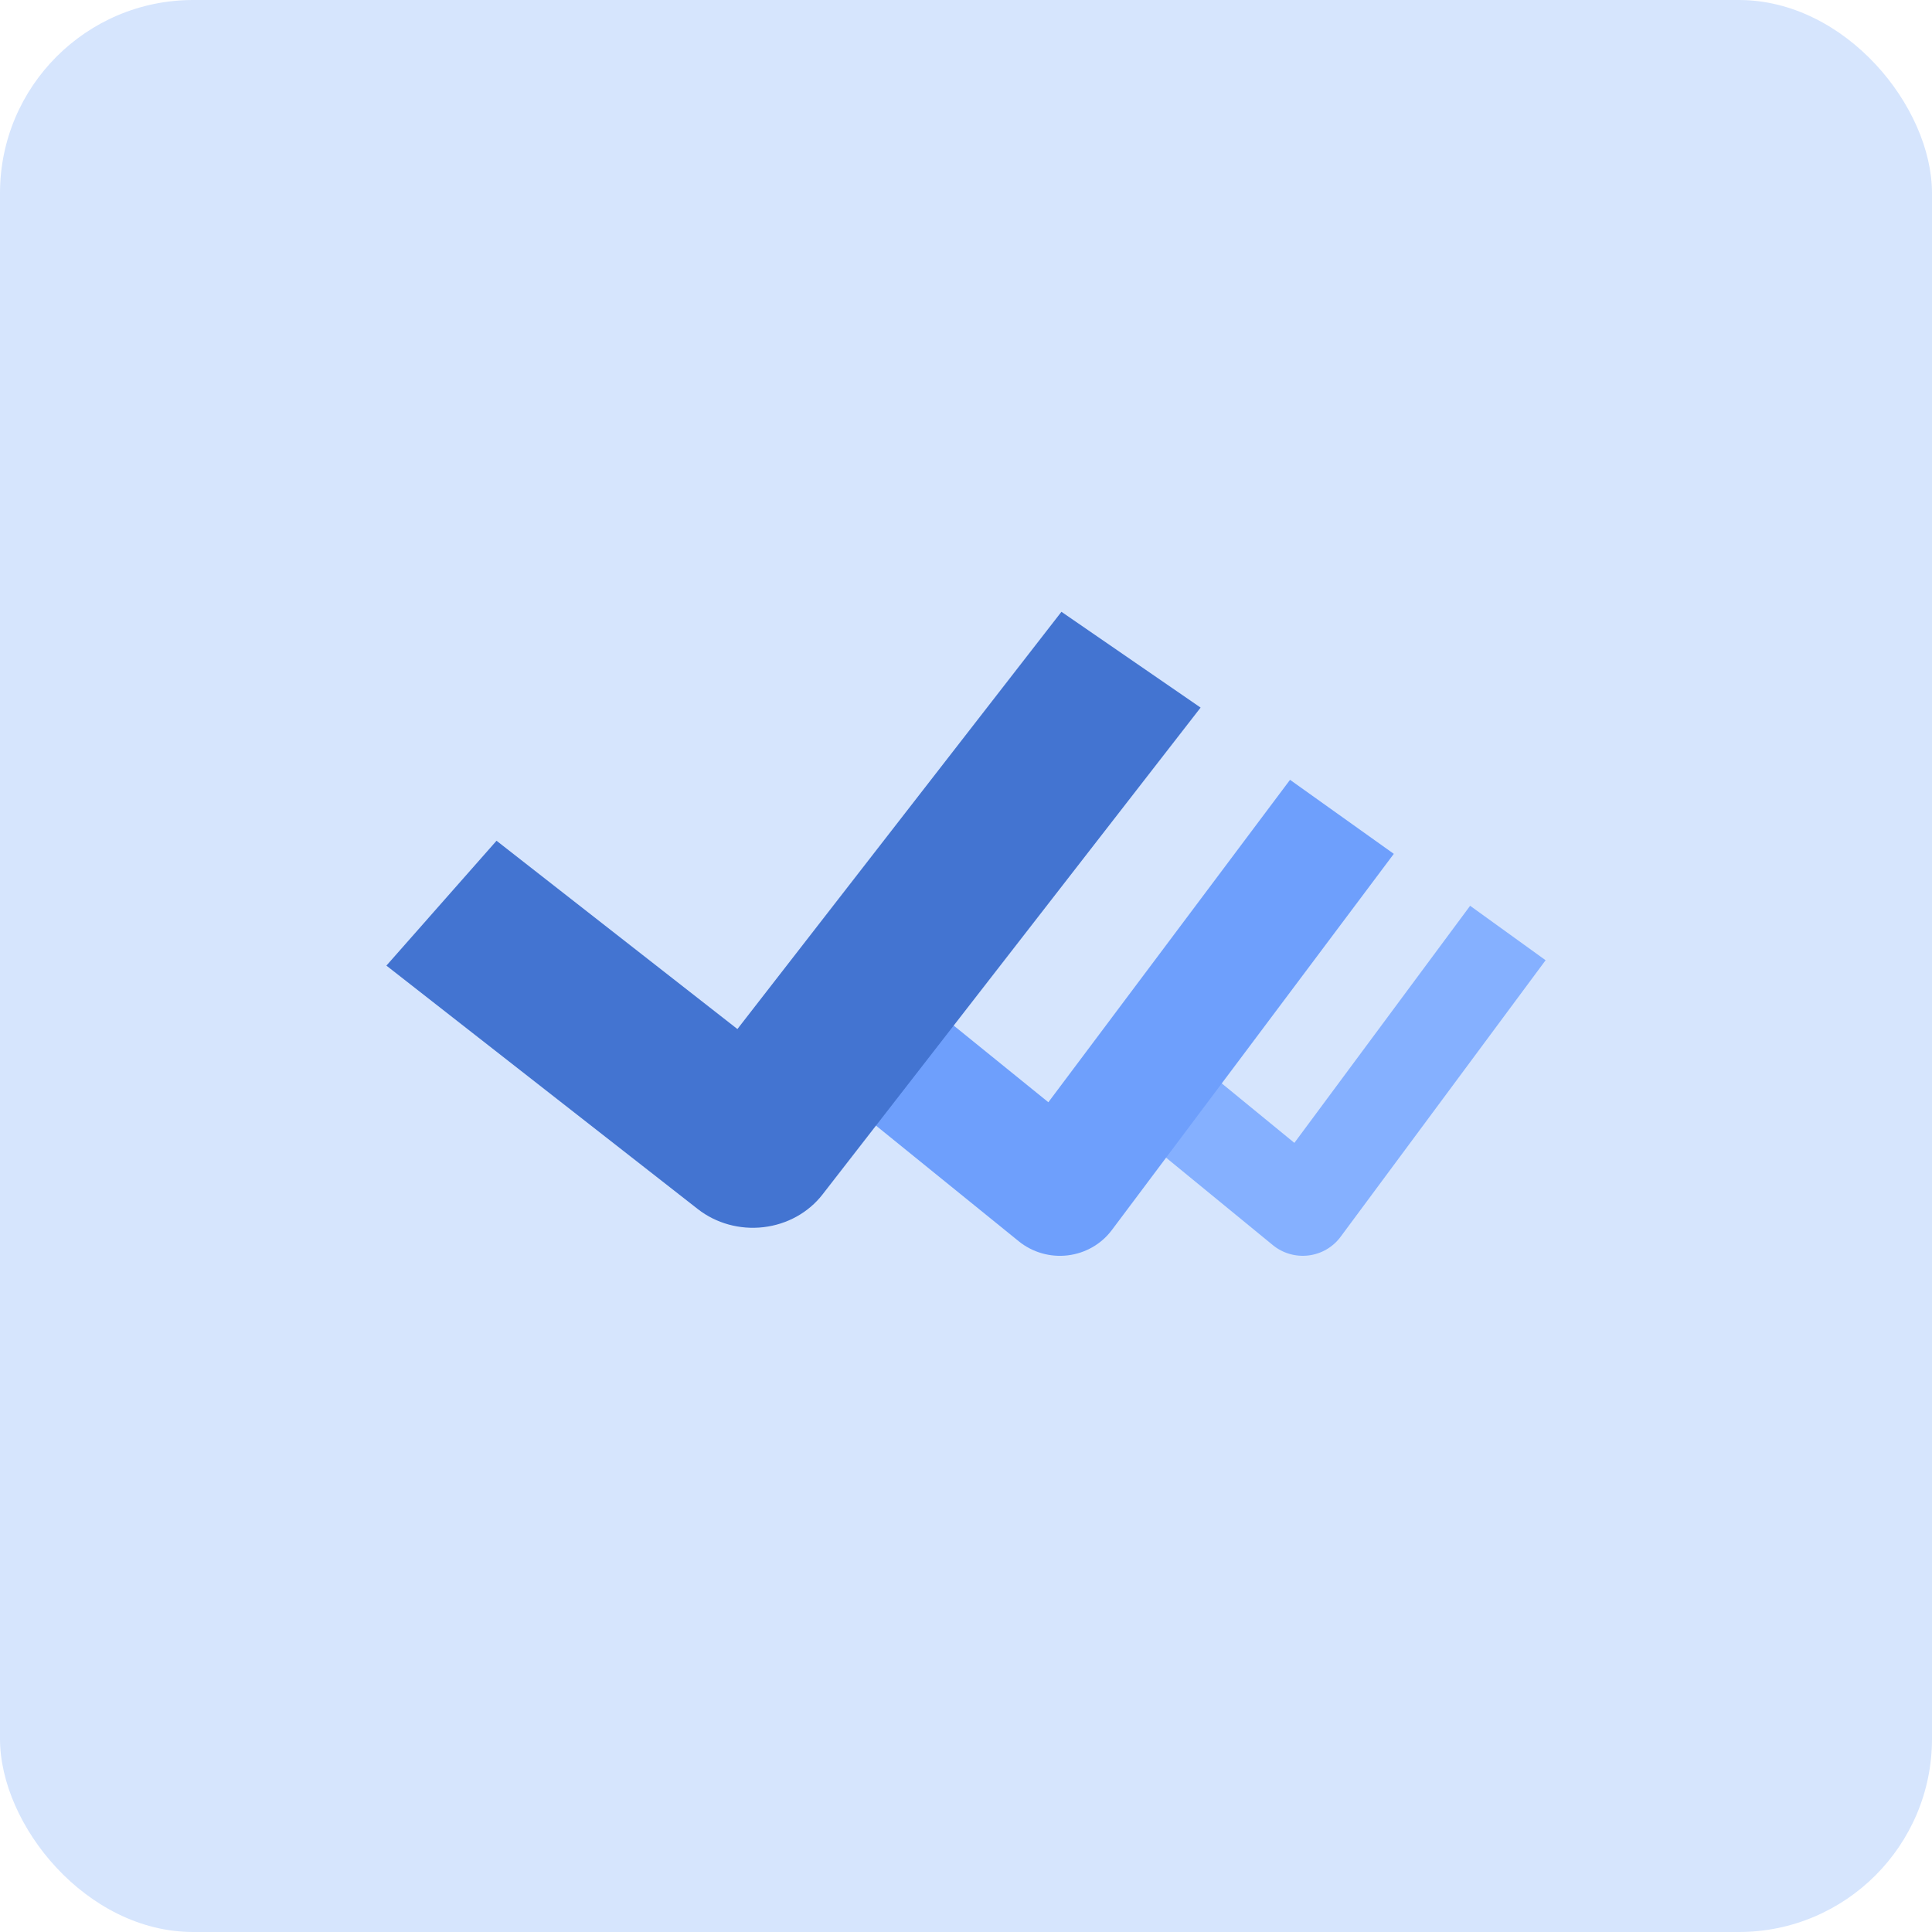
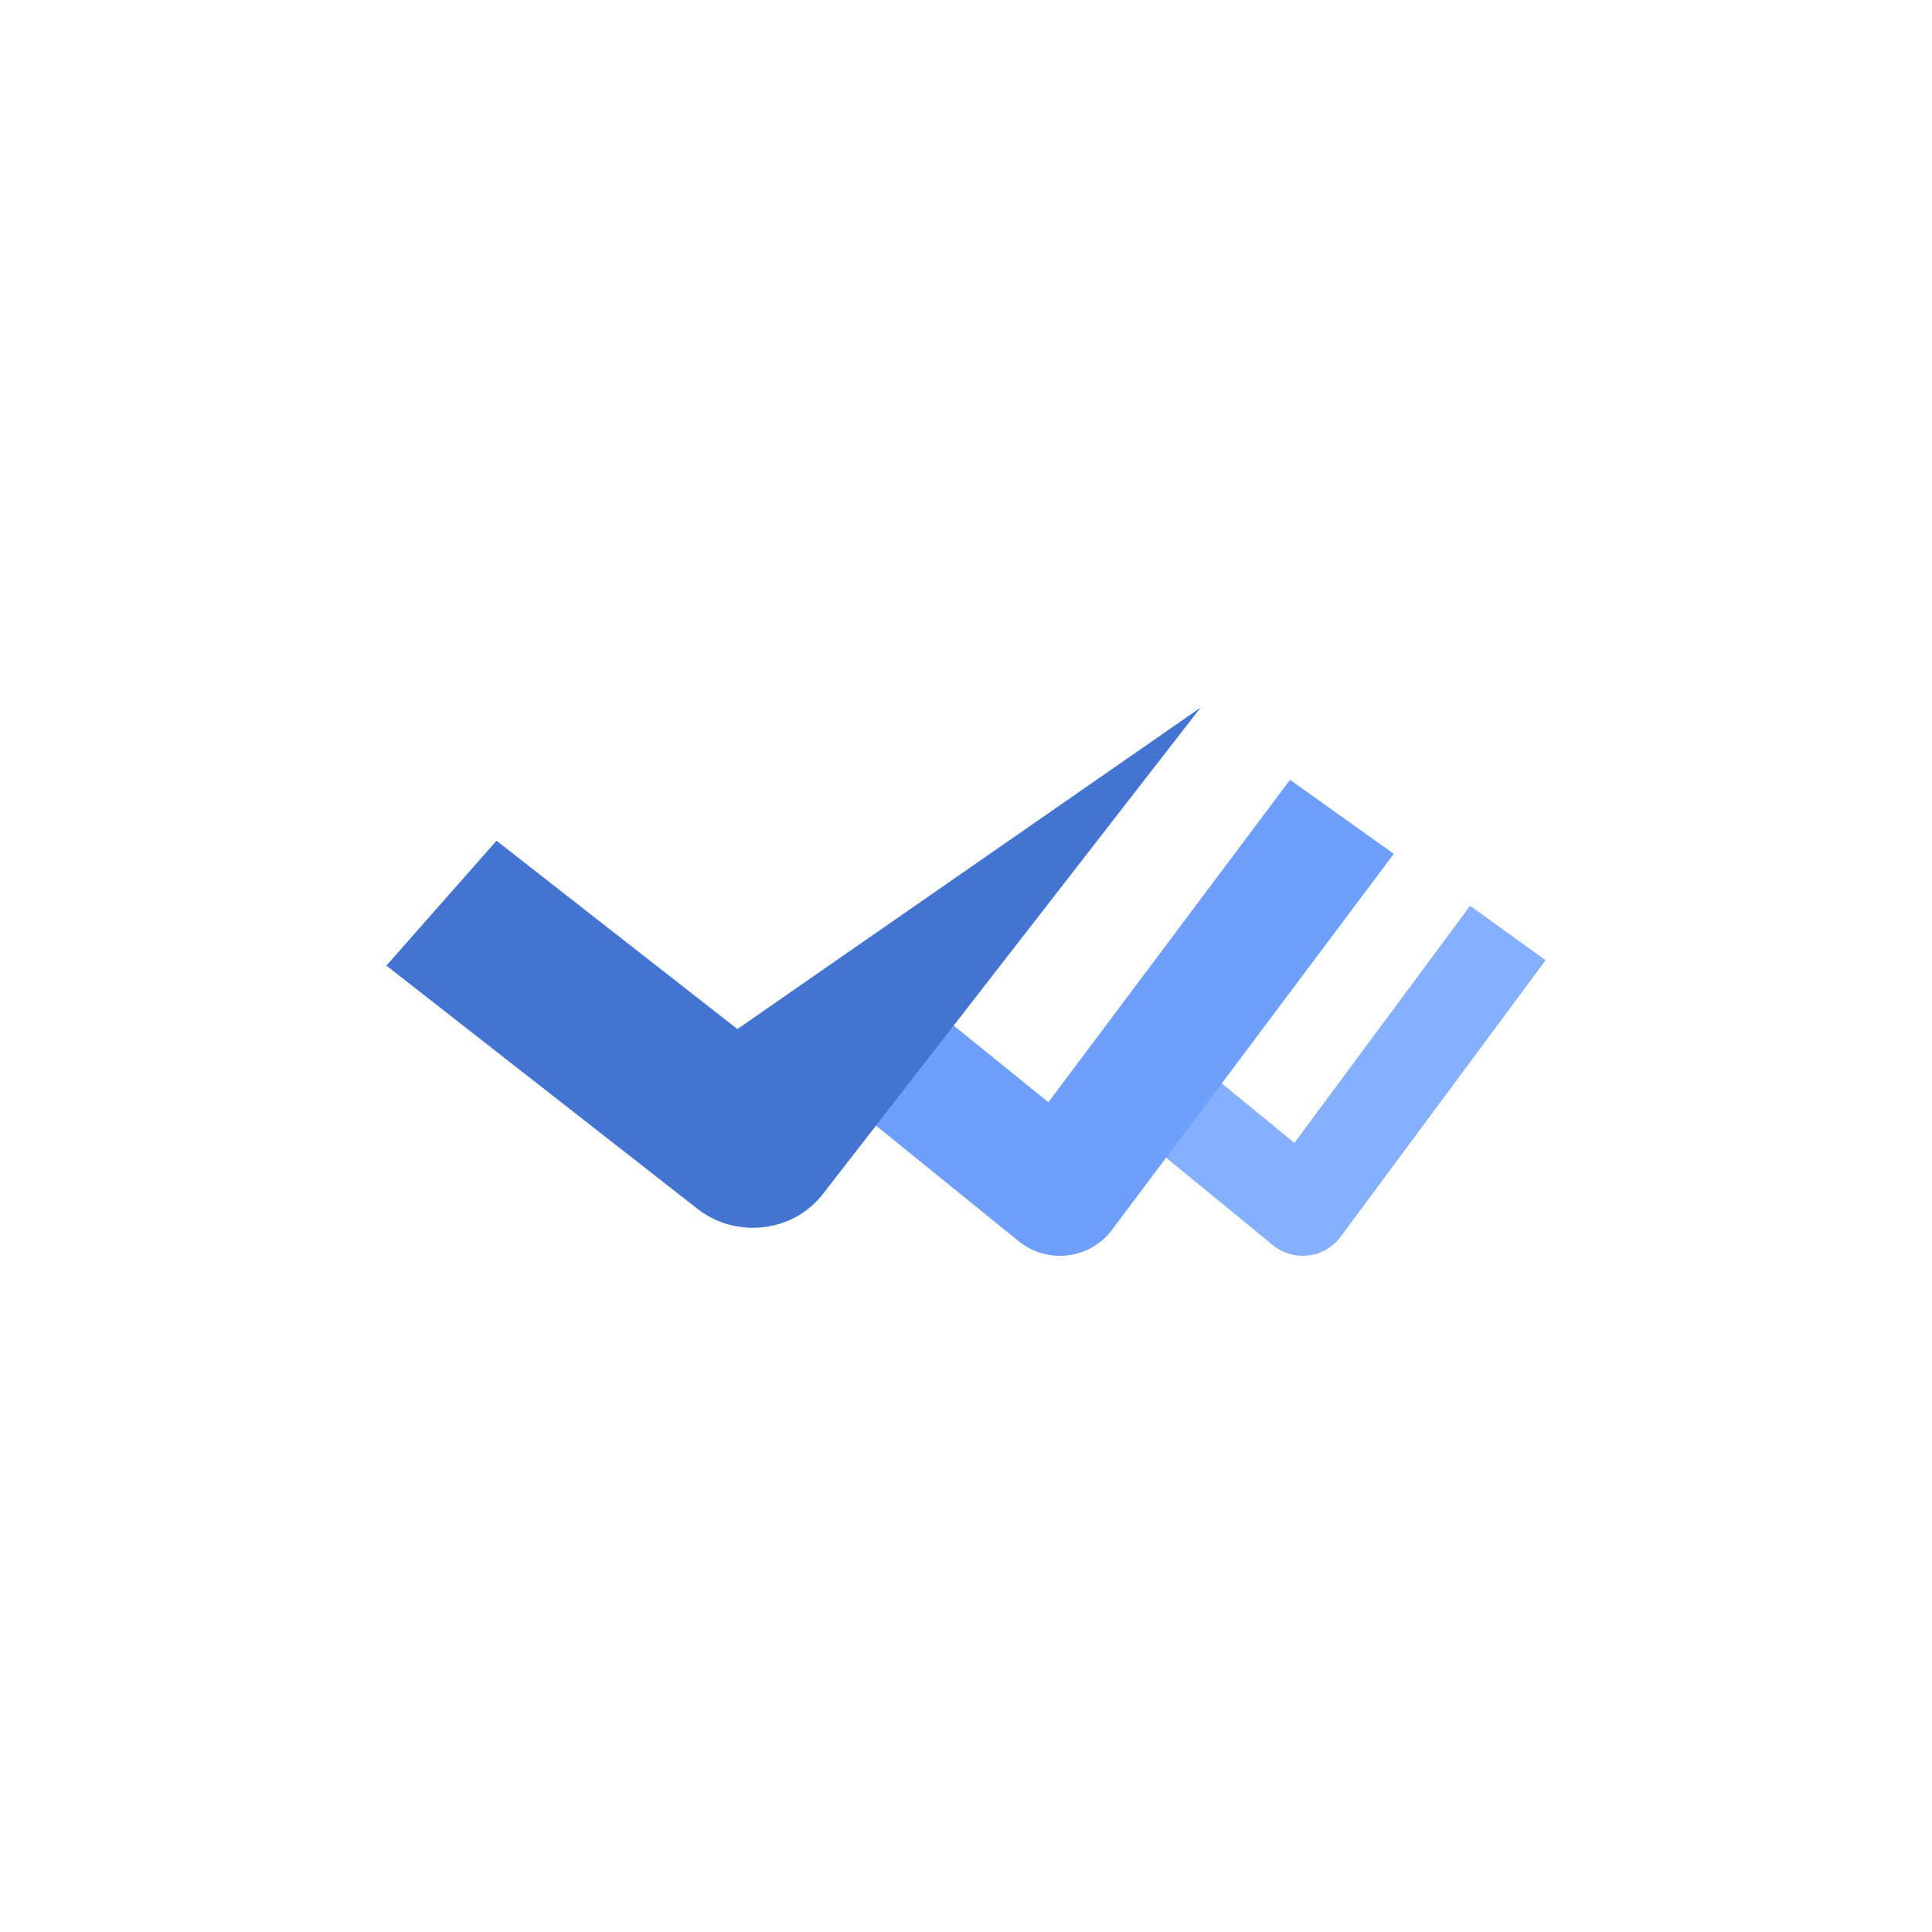
<svg xmlns="http://www.w3.org/2000/svg" width="60" height="60" viewBox="0 0 60 60" fill="none">
-   <rect width="60" height="60" rx="6" fill="#D6E5FD" />
  <path fill-rule="evenodd" clip-rule="evenodd" d="M48 29.821L41.631 38.413C41.394 38.732 41.035 38.941 40.637 38.989C40.24 39.038 39.839 38.922 39.531 38.67L34.286 34.373L36.141 32.17L40.198 35.493L45.656 28.13L48 29.821Z" fill="#85B0FF" />
  <path fill-rule="evenodd" clip-rule="evenodd" d="M43.286 26.517L34.528 38.202C34.203 38.636 33.708 38.92 33.162 38.986C32.615 39.052 32.065 38.894 31.641 38.551L24.429 32.708L26.979 29.712L32.558 34.231L40.063 24.218L43.286 26.517Z" fill="#6E9FFC" />
-   <path fill-rule="evenodd" clip-rule="evenodd" d="M37.286 21.975L25.542 37.098C25.106 37.659 24.443 38.026 23.71 38.111C22.977 38.197 22.239 37.993 21.671 37.549L12 29.988L15.42 26.11L22.901 31.958L32.964 19L37.286 21.975Z" fill="#4374D1" />
+   <path fill-rule="evenodd" clip-rule="evenodd" d="M37.286 21.975L25.542 37.098C25.106 37.659 24.443 38.026 23.71 38.111C22.977 38.197 22.239 37.993 21.671 37.549L12 29.988L15.42 26.11L22.901 31.958L37.286 21.975Z" fill="#4374D1" />
</svg>